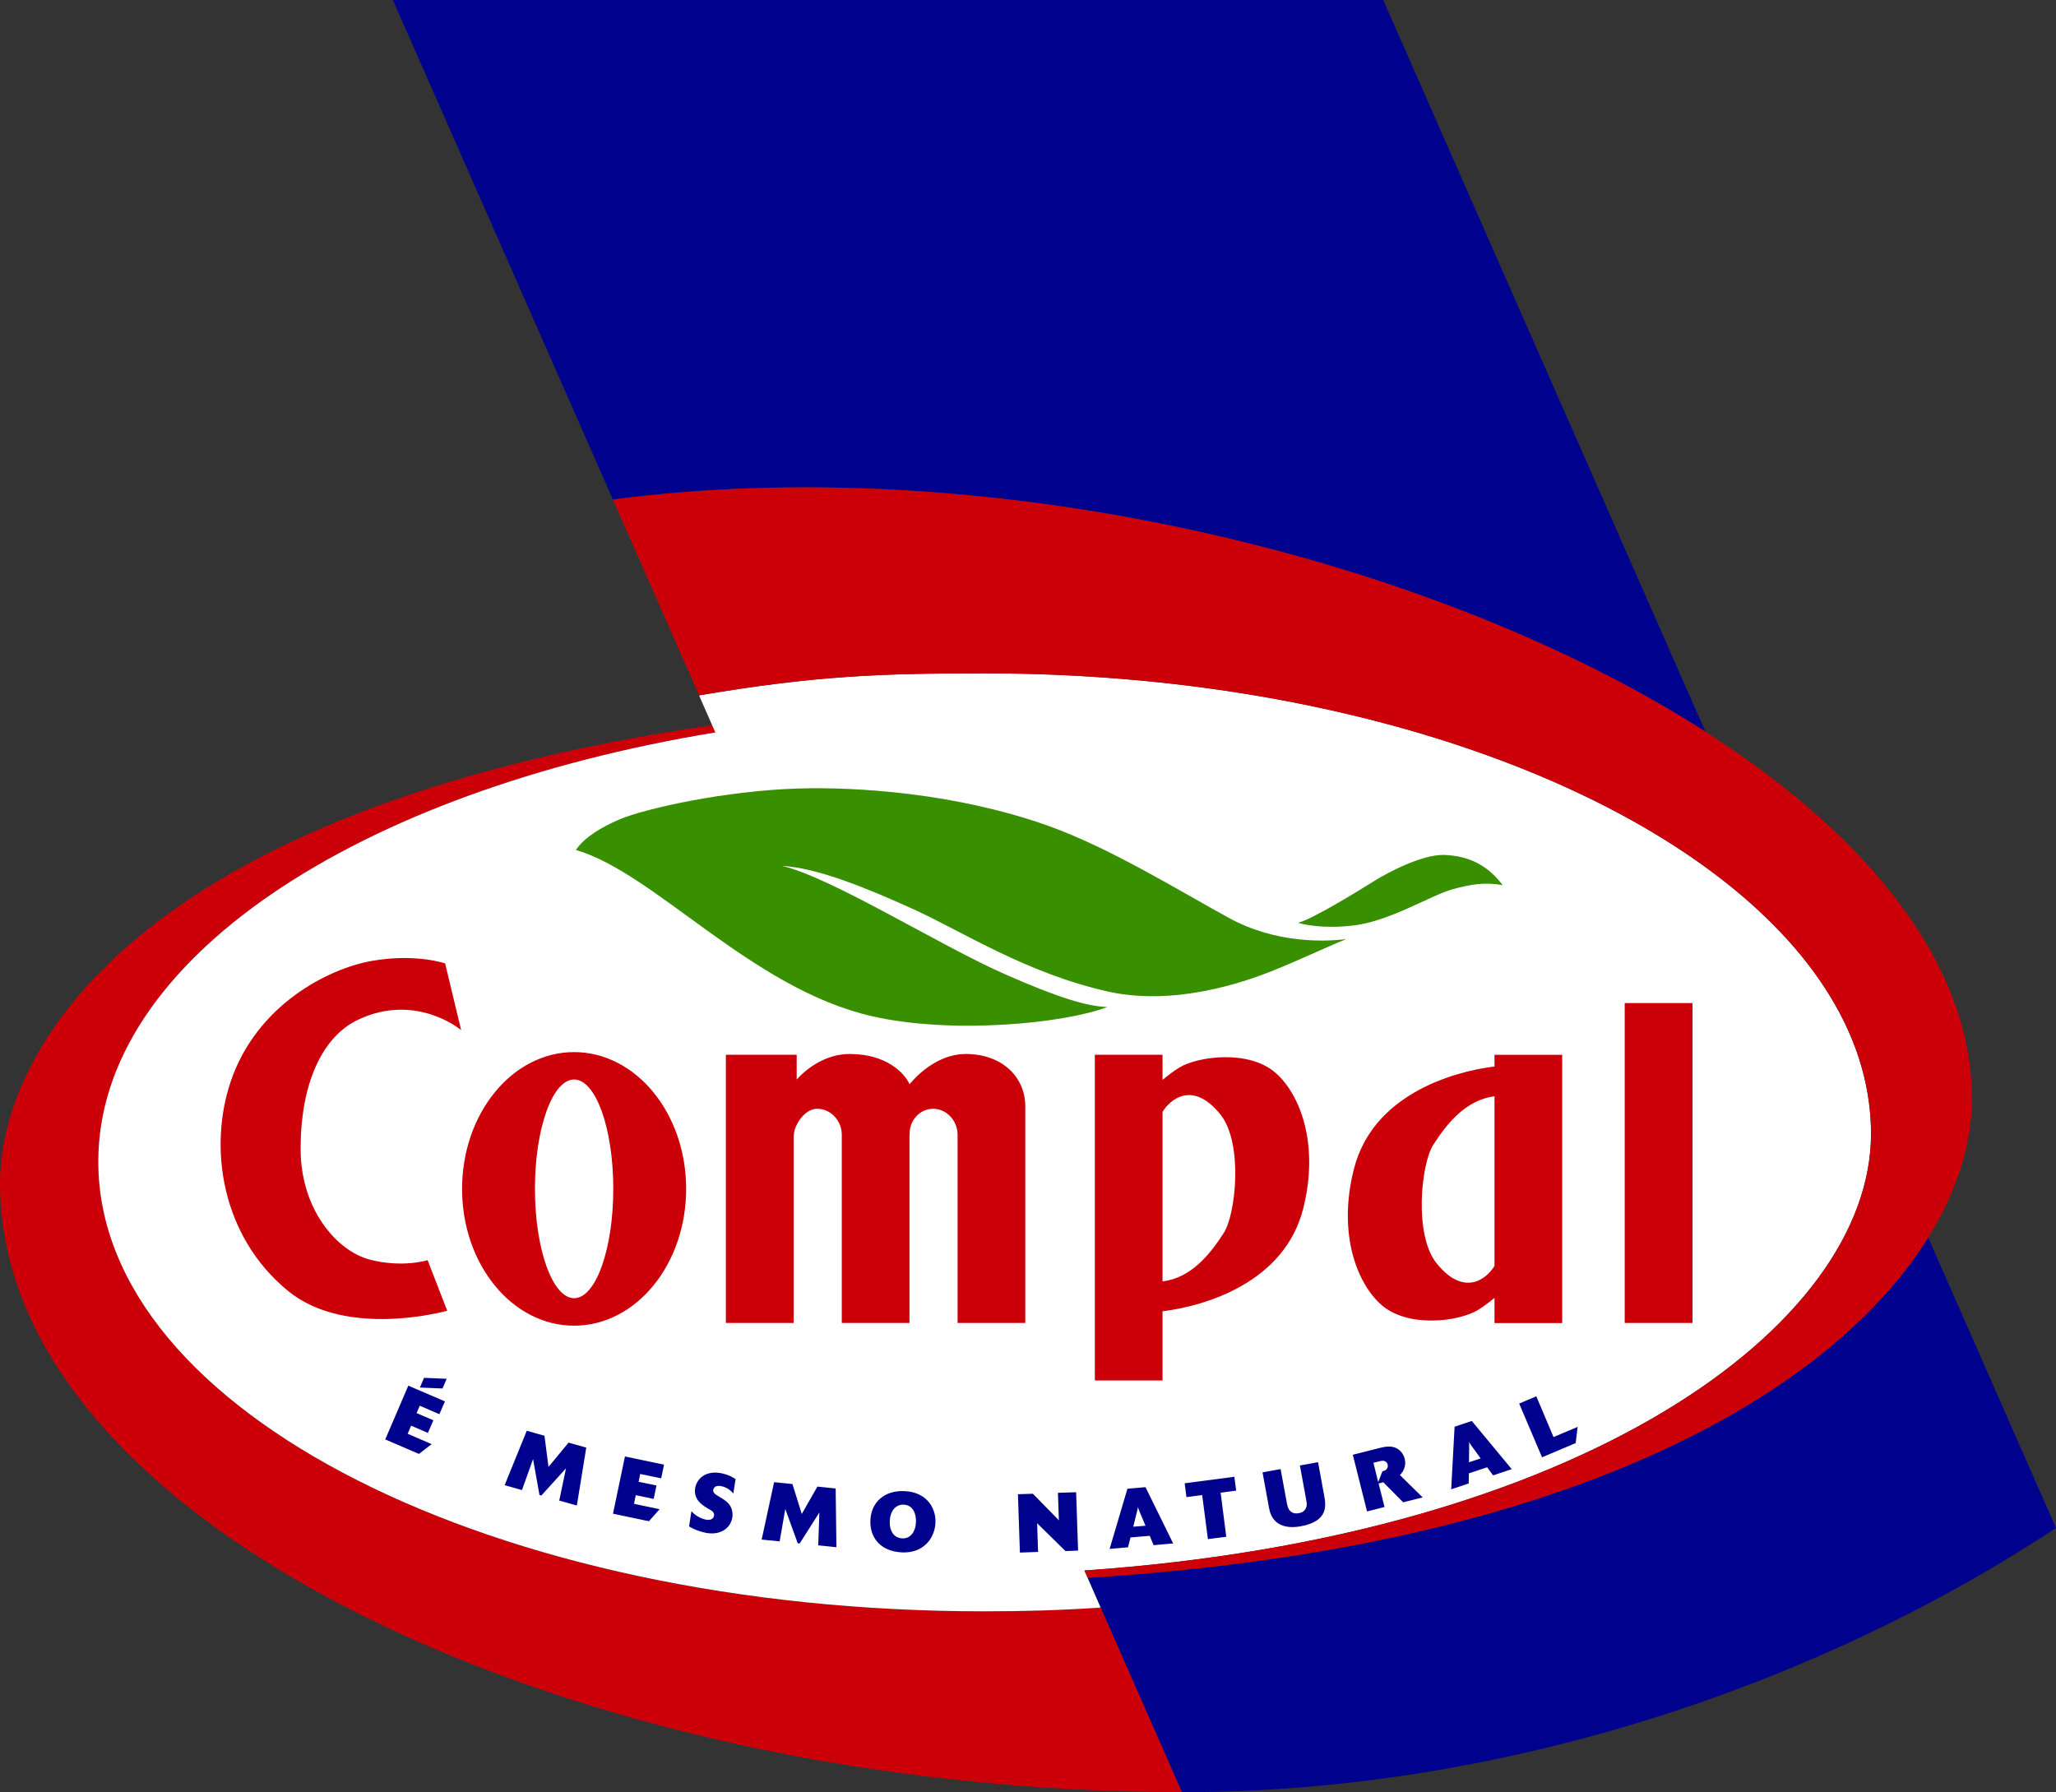
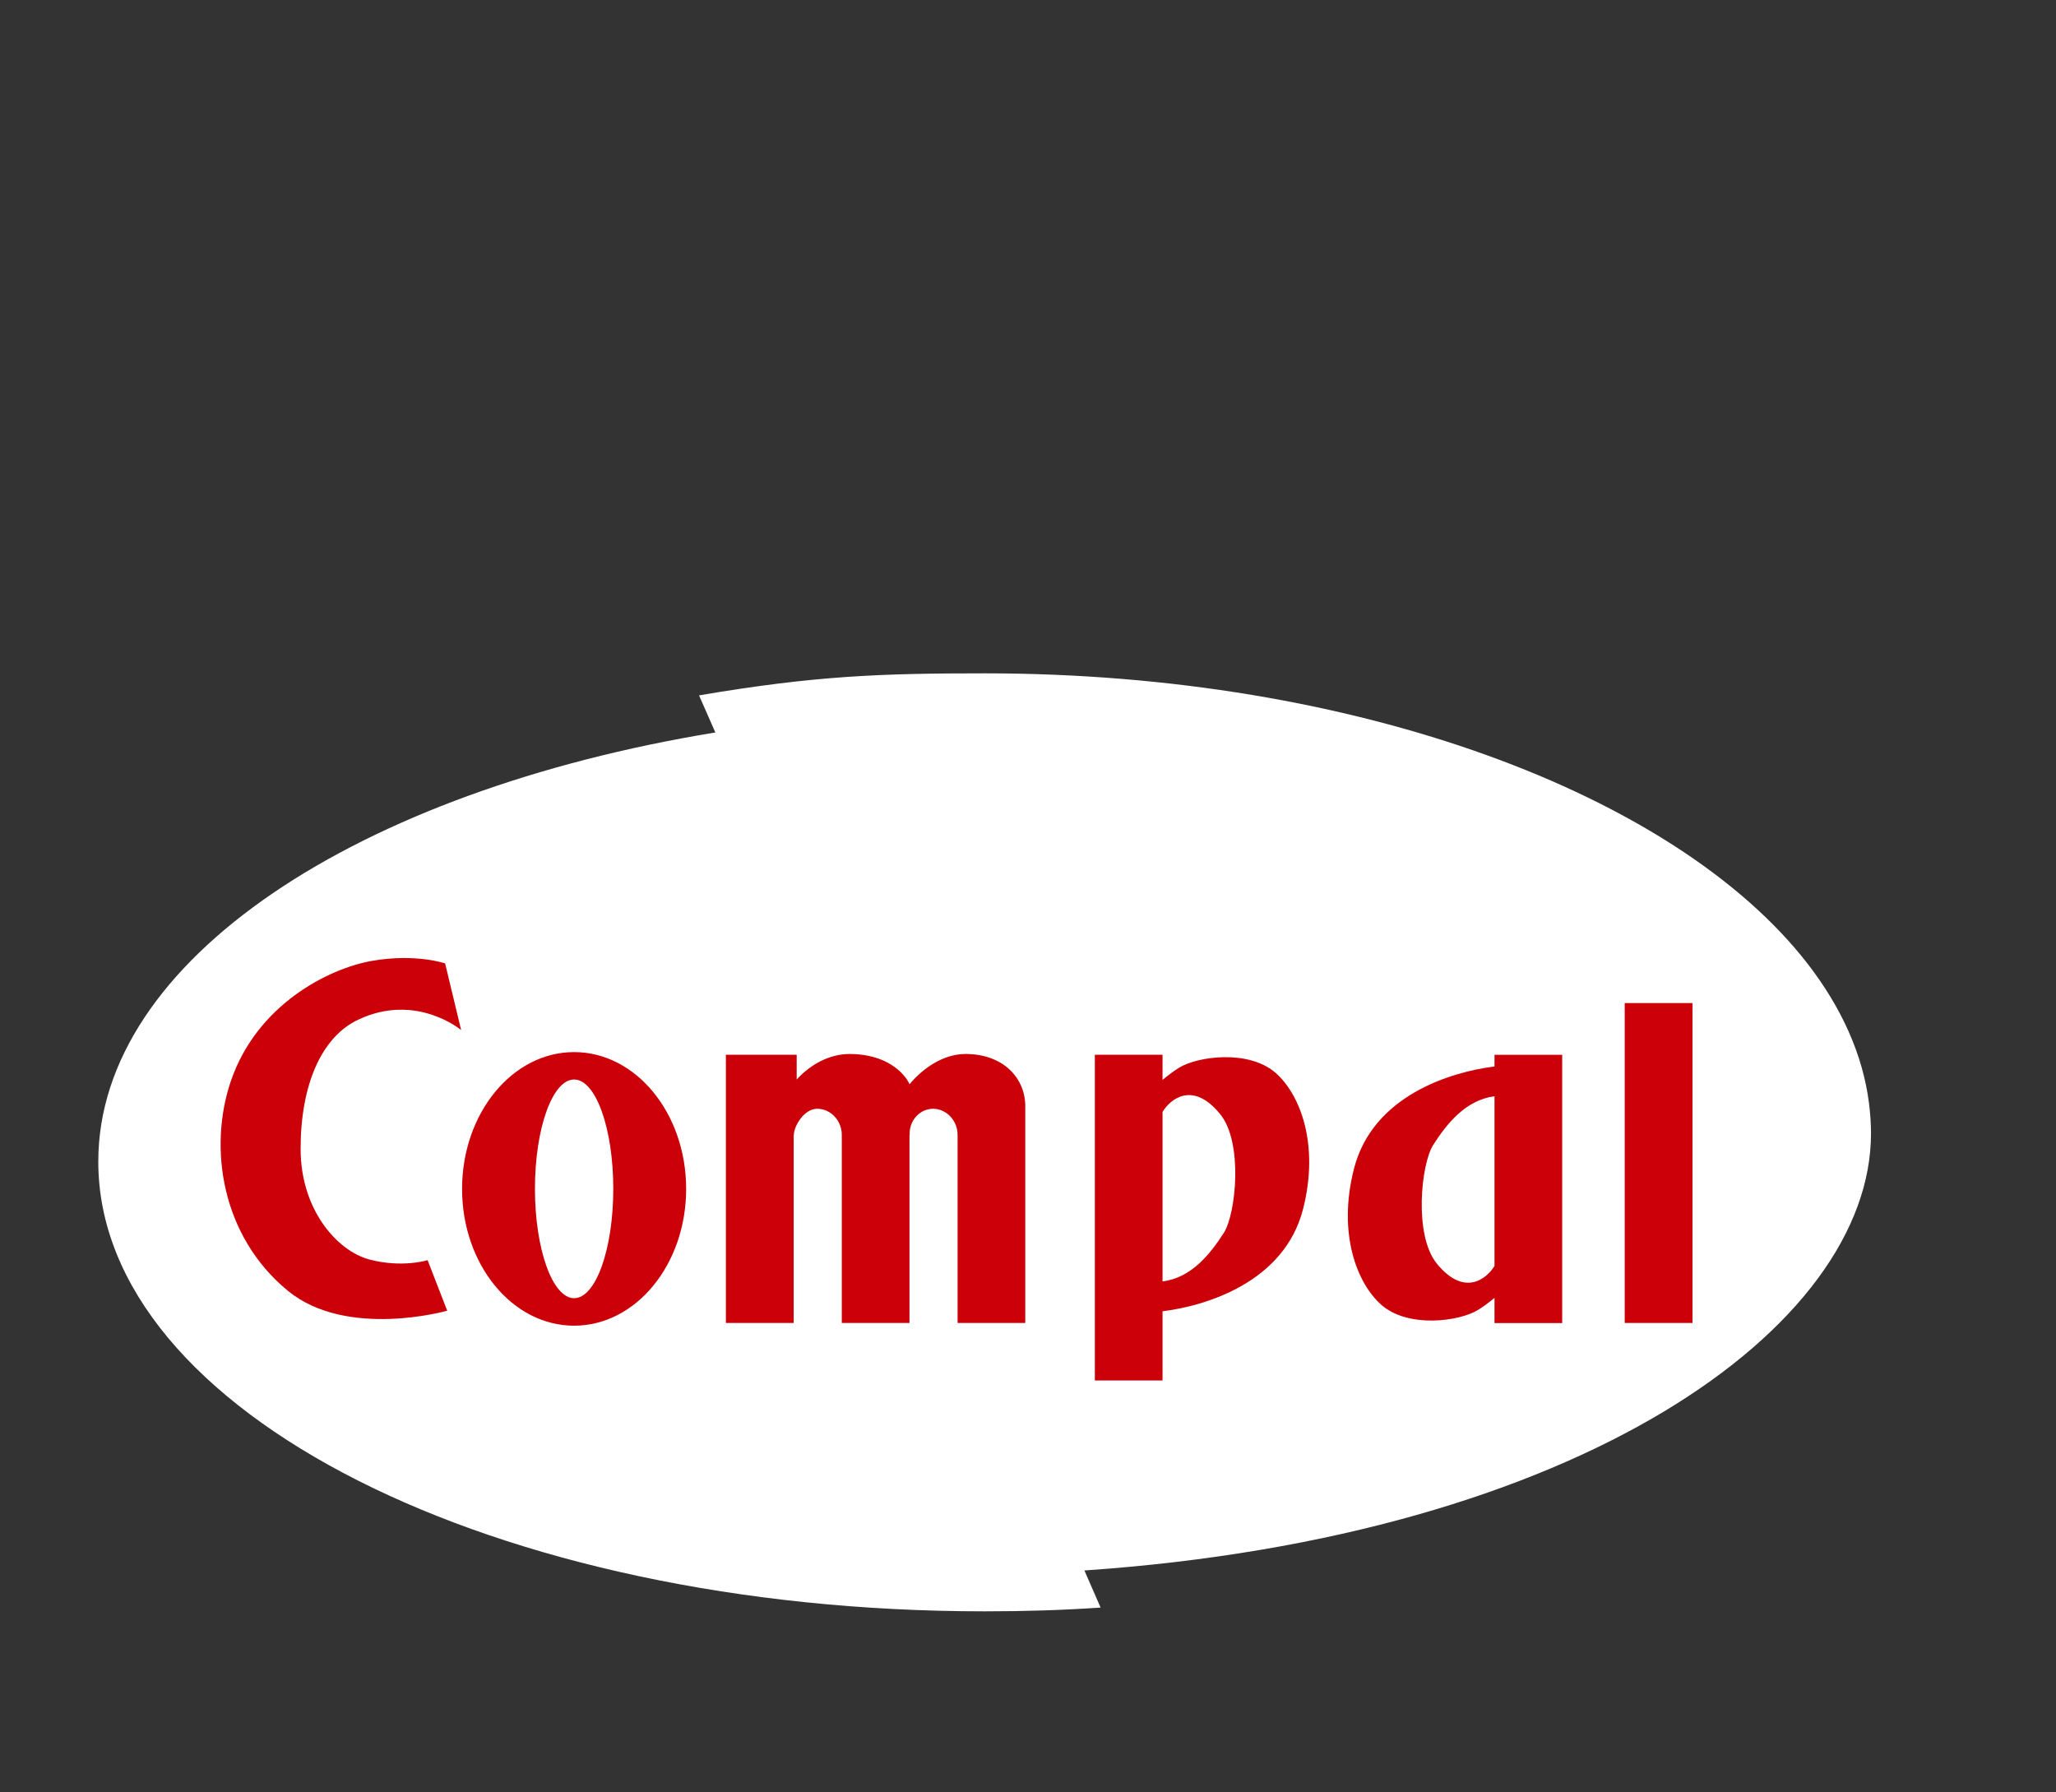
<svg xmlns="http://www.w3.org/2000/svg" version="1.1" id="圖層_1" x="0px" y="0px" width="2183.8px" height="1903.6px" viewBox="0 0 2183.8 1903.6" style="enable-background:new 0 0 2183.8 1903.6;" xml:space="preserve">
  <rect x="0" y="0" width="2183.8" height="1903.6" fill="#333333" stroke="none" />
  <style type="text/css">
	.st0{fill:#CC0008;}
	.st1{fill:#00028E;}
	.st2{fill:#FFFFFF;}
	.st3{fill:#388F00;}
</style>
-   <path class="st0" d="M1045.9,1711.5c-519.9,0-941.4-211.3-941.4-477.6c0-214.9,276.1-393.7,655.4-455.9l-3.4-7.8  C136.6,861,0,1119.8,0,1256.9c0,364.9,614.1,646.6,1255.5,646.6l-86.3-196.1C1128.2,1710.3,1088.4,1711.5,1045.9,1711.5  L1045.9,1711.5z" />
-   <path class="st1" d="M651,530.6c397.7-52.4,867.4,59.2,1160.4,246.5L1463.2-13.6l-1051.9,0L651,530.6L651,530.6z M2183.8,1623  L2048,1314.4c-101.1,162.6-374.9,329.1-892.7,361.5l-3.3-7.4l103.5,235.1C1602.4,1903.6,1936.5,1786.3,2183.8,1623L2183.8,1623z" />
  <path class="st2" d="M1151.8,1668.1c525.9-36.1,835.5-258.4,835.5-464.2c0-10.7-0.8-21.3-2.1-31.9c-6.6-52-29.3-102-65.5-148.7  c-139.1-179.1-477.9-308.1-873.8-308.1c-110,0-179.6,2.4-303.4,23.4l17.3,39.4c-379.3,62.2-655.4,241-655.4,455.9  c0,266.3,421.5,477.6,941.4,477.6c42.4,0,82.3-1.2,123.2-4L1151.8,1668.1L1151.8,1668.1z" />
-   <path class="st0" d="M1811.4,777.1c-293-187.3-762.7-298.9-1160.4-246.5l91.6,208c123.8-21,193.4-23.4,303.4-23.4  c395.9,0,734.7,129,873.8,308.1c36.2,46.6,58.9,96.6,65.5,148.7c1.3,10.5,2.1,21.2,2.1,31.9c0,205.9-309.7,428.1-835.5,464.2  l0.2,0.4l3.3,7.4c517.8-32.4,791.6-198.9,892.7-361.5c31.6-50.9,46.4-101.4,46.4-147.4C2094.4,1022.9,1983.2,887,1811.4,777.1  L1811.4,777.1z" />
  <path class="st0" d="M1797.7,1065.4h-72v339.8h72V1065.4z M728.8,1262.8c0,80.3-53.3,145.3-119,145.3c-65.7,0-119-65-119-145.3  c0-80.2,53.3-145.3,119-145.3C675.5,1117.5,728.8,1182.6,728.8,1262.8z M609.8,1146.6c-23,0-41.6,52-41.6,116.1  c0,64.2,18.7,116.2,41.6,116.2c23,0,41.6-52,41.6-116.2C651.4,1198.6,632.8,1146.6,609.8,1146.6z M1354.7,1139.4  c-28.3-24.6-82.5-17.7-102.7-5.1c-5.4,3.4-11.3,7.9-17.2,12.7v-26.7h-71.9v346h71.9v-73.5c46.2-5.7,129.5-30.9,149.3-108.7  C1401.6,1215.3,1380.9,1162.2,1354.7,1139.4L1354.7,1139.4z M1299.9,1309.5c-14.5,22.5-34.3,47.7-65.1,51.6V1181  c8.4-13.8,32.3-33.2,61.3,2.5C1320.6,1213.7,1312.8,1289.3,1299.9,1309.5L1299.9,1309.5z M1587.4,1120.3v12.5  c-46.3,5.7-129.5,30.9-149.3,108.7c-17.5,68.8,3.2,121.9,29.4,144.7c28.3,24.6,82.5,17.6,102.7,5c5.4-3.3,11.3-7.8,17.2-12.6v26.7  h71.9v-284.9H1587.4z M1526.1,1342.1c-24.6-30.2-16.7-105.8-3.8-126c14.5-22.6,34.3-47.6,65.1-51.7v180.2  C1579,1358.5,1555.1,1377.8,1526.1,1342.1z M1025.6,1119.5c-22.2,0-43.8,13.4-59.5,32.1c-5.6-12.2-24.8-32.1-63.7-32.1  c-20.8,0-40.9,10.5-56.2,27.1v-26.3h-75.2v284.9h72v-199.5l0.2-0.3c0-8.6,10.3-27.7,24.9-27.7c14.1,0,26,12.5,26,27.7v199.8h71.9  v-199.4l0.2-0.4c-0.7-15.3,10.9-27.7,24.9-27.7c14.1,0,26,12.5,26,27.7v199.8h71.9v-229.6  C1089.3,1145.2,1065.7,1119.5,1025.6,1119.5L1025.6,1119.5z M489.8,1094.1l-17-70.8c0,0-31.2-10.8-77.7-2.7  c-46.4,8.1-122.5,46.8-150,128c-23.8,70.2-10.1,164.3,60.6,222.4c62.8,51.5,169.3,21.2,169.3,21.2l-20.8-53.7c0,0-27,8.5-61.8-0.7  c-34.8-9.3-73-53.3-73.1-117.2c-0.1-67.7,21.9-119.1,61.3-137.6C442.1,1054,489.8,1094.1,489.8,1094.1L489.8,1094.1z" />
-   <path class="st1" d="M445,1544.3l-35.8-15.4l24.5-57.1l38.9,16.7l-5.9,13.6l-20.9-9l-3.3,7.8l17.8,7.7l-5.8,13.4l-17.8-7.7l-3.7,8.6  l25.5,11L445,1544.3z M446,1473.8l4.4-10.3l24,1l-4.4,10.3L446,1473.8L446,1473.8z M612.7,1599.1l-18.7-5.3l7.2-34.2l-26.2,28.9  l-2-0.6l-6.8-38.1l-11.8,32.9l-18.4-5.2l23.5-57.8l18.8,5.3l4.3,33.1l21.3-25.8l18.8,5.3L612.7,1599.1L612.7,1599.1z M689.3,1615.8  l-38.2-8l12.7-60.8l41.5,8.7l-3,14.5l-22.3-4.6l-1.7,8.3l19,3.9l-3,14.3l-19-4l-1.9,9.2l27.2,5.7L689.3,1615.8L689.3,1615.8z   M734.4,1605.2c5.5,6.1,12.7,8.5,15.7,9c5.2,0.8,7.8-1.2,8.3-4.4c0.6-3.5-2.4-5.2-5.4-6.9l-3-1.8c-3.7-2.3-13.5-8.3-11.7-20.2  c1.3-8.5,9.3-19.1,26.7-16.3c2.5,0.4,4.9,1.1,7.3,1.9c4.5,1.6,7,3.2,9,4.6l-2.4,15.2c-1.4-1.7-3-3.1-4.8-4.4c-2.7-1.8-5.6-3-8.8-3.5  c-5.3-0.8-7.3,1.8-7.7,4c-0.4,2.8,1.2,4.3,5.7,7l4.3,2.6c2,1.3,6.1,3.9,8.4,8.2c2,3.7,2.4,8.1,1.9,11.4  c-1.8,11.4-12.2,19.1-27.2,16.7c-2.7-0.5-5.4-1.2-8-2.1c-3.8-1.2-7.4-2.8-10.8-4.9L734.4,1605.2L734.4,1605.2z M888.4,1643.4  l-19.3-2l1.2-34.9l-20.9,32.9l-2.1-0.2l-13.2-36.4l-6,34.4l-19.1-1.9l13.2-61l19.5,2l9.9,31.8l16.6-29.1l19.4,2L888.4,1643.4z   M958.1,1648.9c-22.7-1-34.5-15.6-33.6-34.3c0.8-18.7,14.6-31.8,36.2-30.8c22.5,1,33.6,16.7,32.9,33.6  C992.8,1634.2,980.7,1649.9,958.1,1648.9L958.1,1648.9z M972.9,1617c0.4-9.8-3.5-18.3-12.9-18.8c-8.4-0.4-14.4,6.3-14.9,17.3  c-0.5,11.1,4.7,18.1,13.2,18.5C967.9,1634.5,972.6,1625.6,972.9,1617z M1145.1,1647l-13.4,0.5l-30.1-29.6l1,30.5l-19.3,0.7l-2.1-62  l15.9-0.5l27.6,28.2l-1-29.2l19.3-0.6L1145.1,1647L1145.1,1647z M1246.1,1639.4l-20.8,1.8l-4.1-9.9l-20.4,1.7l-2.7,10.5l-19.5,1.7  l18.9-63.9l19.2-1.7L1246.1,1639.4L1246.1,1639.4z M1216.7,1620.6l-7.1-17c-0.3-0.7-0.6-1.9-1-2.9c-0.2,1.1-0.3,2.5-0.5,3.1  l-4.4,17.8L1216.7,1620.6L1216.7,1620.6z M1302.5,1632.3l-19.5,2.5l-6.1-46.8l-16.7,2.2l-1.9-14.7l52.8-6.9l1.9,14.7l-16.5,2.2  L1302.5,1632.3z M1400,1553.1l6.6,36.1c0.5,2.7,1.8,9.5,0.1,15.1c-2.7,9-11.3,14.3-24.8,16.8c-9.5,1.8-16.9,0.8-22.1-1.8  c-8.9-4.4-10.9-12.8-11.8-17.2l-7-38.2l19.2-3.5l6.2,33.6c0.9,5,1.5,8.3,3.9,10.8c3.4,3.5,7.8,2.7,9.4,2.4c1.8-0.3,5.5-1.2,7.3-5.2  c1.5-3.1,1-5.8,0.3-9.5l-6.6-35.9L1400,1553.1L1400,1553.1z M1511.1,1590.5l-20.7,5.2l-21.1-21.3l-5,1.3l6.3,25l-18.6,4.7  l-15.1-60.2l28-7.1c3.7-0.9,6.4-1.5,9.4-1.6c11.6-0.5,16.5,7.9,17.7,12.9c0.6,2.4,0.7,4.9,0.3,7.3c-1,5.6-4.1,8.8-5.4,10  L1511.1,1590.5L1511.1,1590.5z M1463.9,1574.3l4.4-11.5c1.2-0.2,2.4-0.7,3.4-1.3c1.9-1.3,2.8-3.7,2.2-6c-0.4-1.7-1.6-3-3.2-3.6  c-1.8-0.7-4.3-0.1-6.1,0.4l-5.8,1.4L1463.9,1574.3z M1605.7,1560.5l-19.8,6.6l-6.3-8.6l-19.4,6.4l-0.2,10.8l-18.6,6.2l3.6-66.5  l18.3-6.1L1605.7,1560.5L1605.7,1560.5z M1572.7,1549.1l-10.8-14.9c-0.5-0.7-1-1.7-1.6-2.6c0.1,1.2,0.3,2.5,0.2,3.2l-0.2,18.4  L1572.7,1549.1L1572.7,1549.1z M1673.6,1532.8l-35.7,15.1l-24.3-57.1l18.2-7.7l18.3,43.3l25.6-10.8L1673.6,1532.8L1673.6,1532.8z" />
-   <path class="st3" d="M658.1,870.3c27.6-11.6,112.3-30.5,190.4-32.8c61.5-1.8,166.3,4.8,263.9,39.3c66.2,23.4,142.5,70.7,192.9,98.2  c50.4,27.5,102,25.1,124.4,22.6c-21.2,8.5-50,22.4-79.7,34.2c-27.9,11.1-101.7,37-172.1,21.6c-86.9-19.1-156.3-64.3-206.7-87.2  c-50.4-22.9-102.7-44.4-140.8-46.5c52.1,11.8,167,84.2,236.6,114.9c57.5,25.4,88.4,34.5,109.1,35c-45.3,17.6-165.4,29.2-249.9,9.8  c-128.4-29.4-230.3-152-314.5-176.6C620.4,889.7,638.5,878.6,658.1,870.3L658.1,870.3z M1437.8,983c39.2-4.8,81.8-32,104.9-38.4  c18.2-5,33.5-8,53.4-4.4c-15.9-21.2-35.9-31.1-61.8-32.1c-23.7-0.9-61,19.1-74.4,27.5c-12.3,7.7-64.8,40.4-81.2,44.6  C1394.3,984.5,1415.9,985.7,1437.8,983L1437.8,983z" />
</svg>